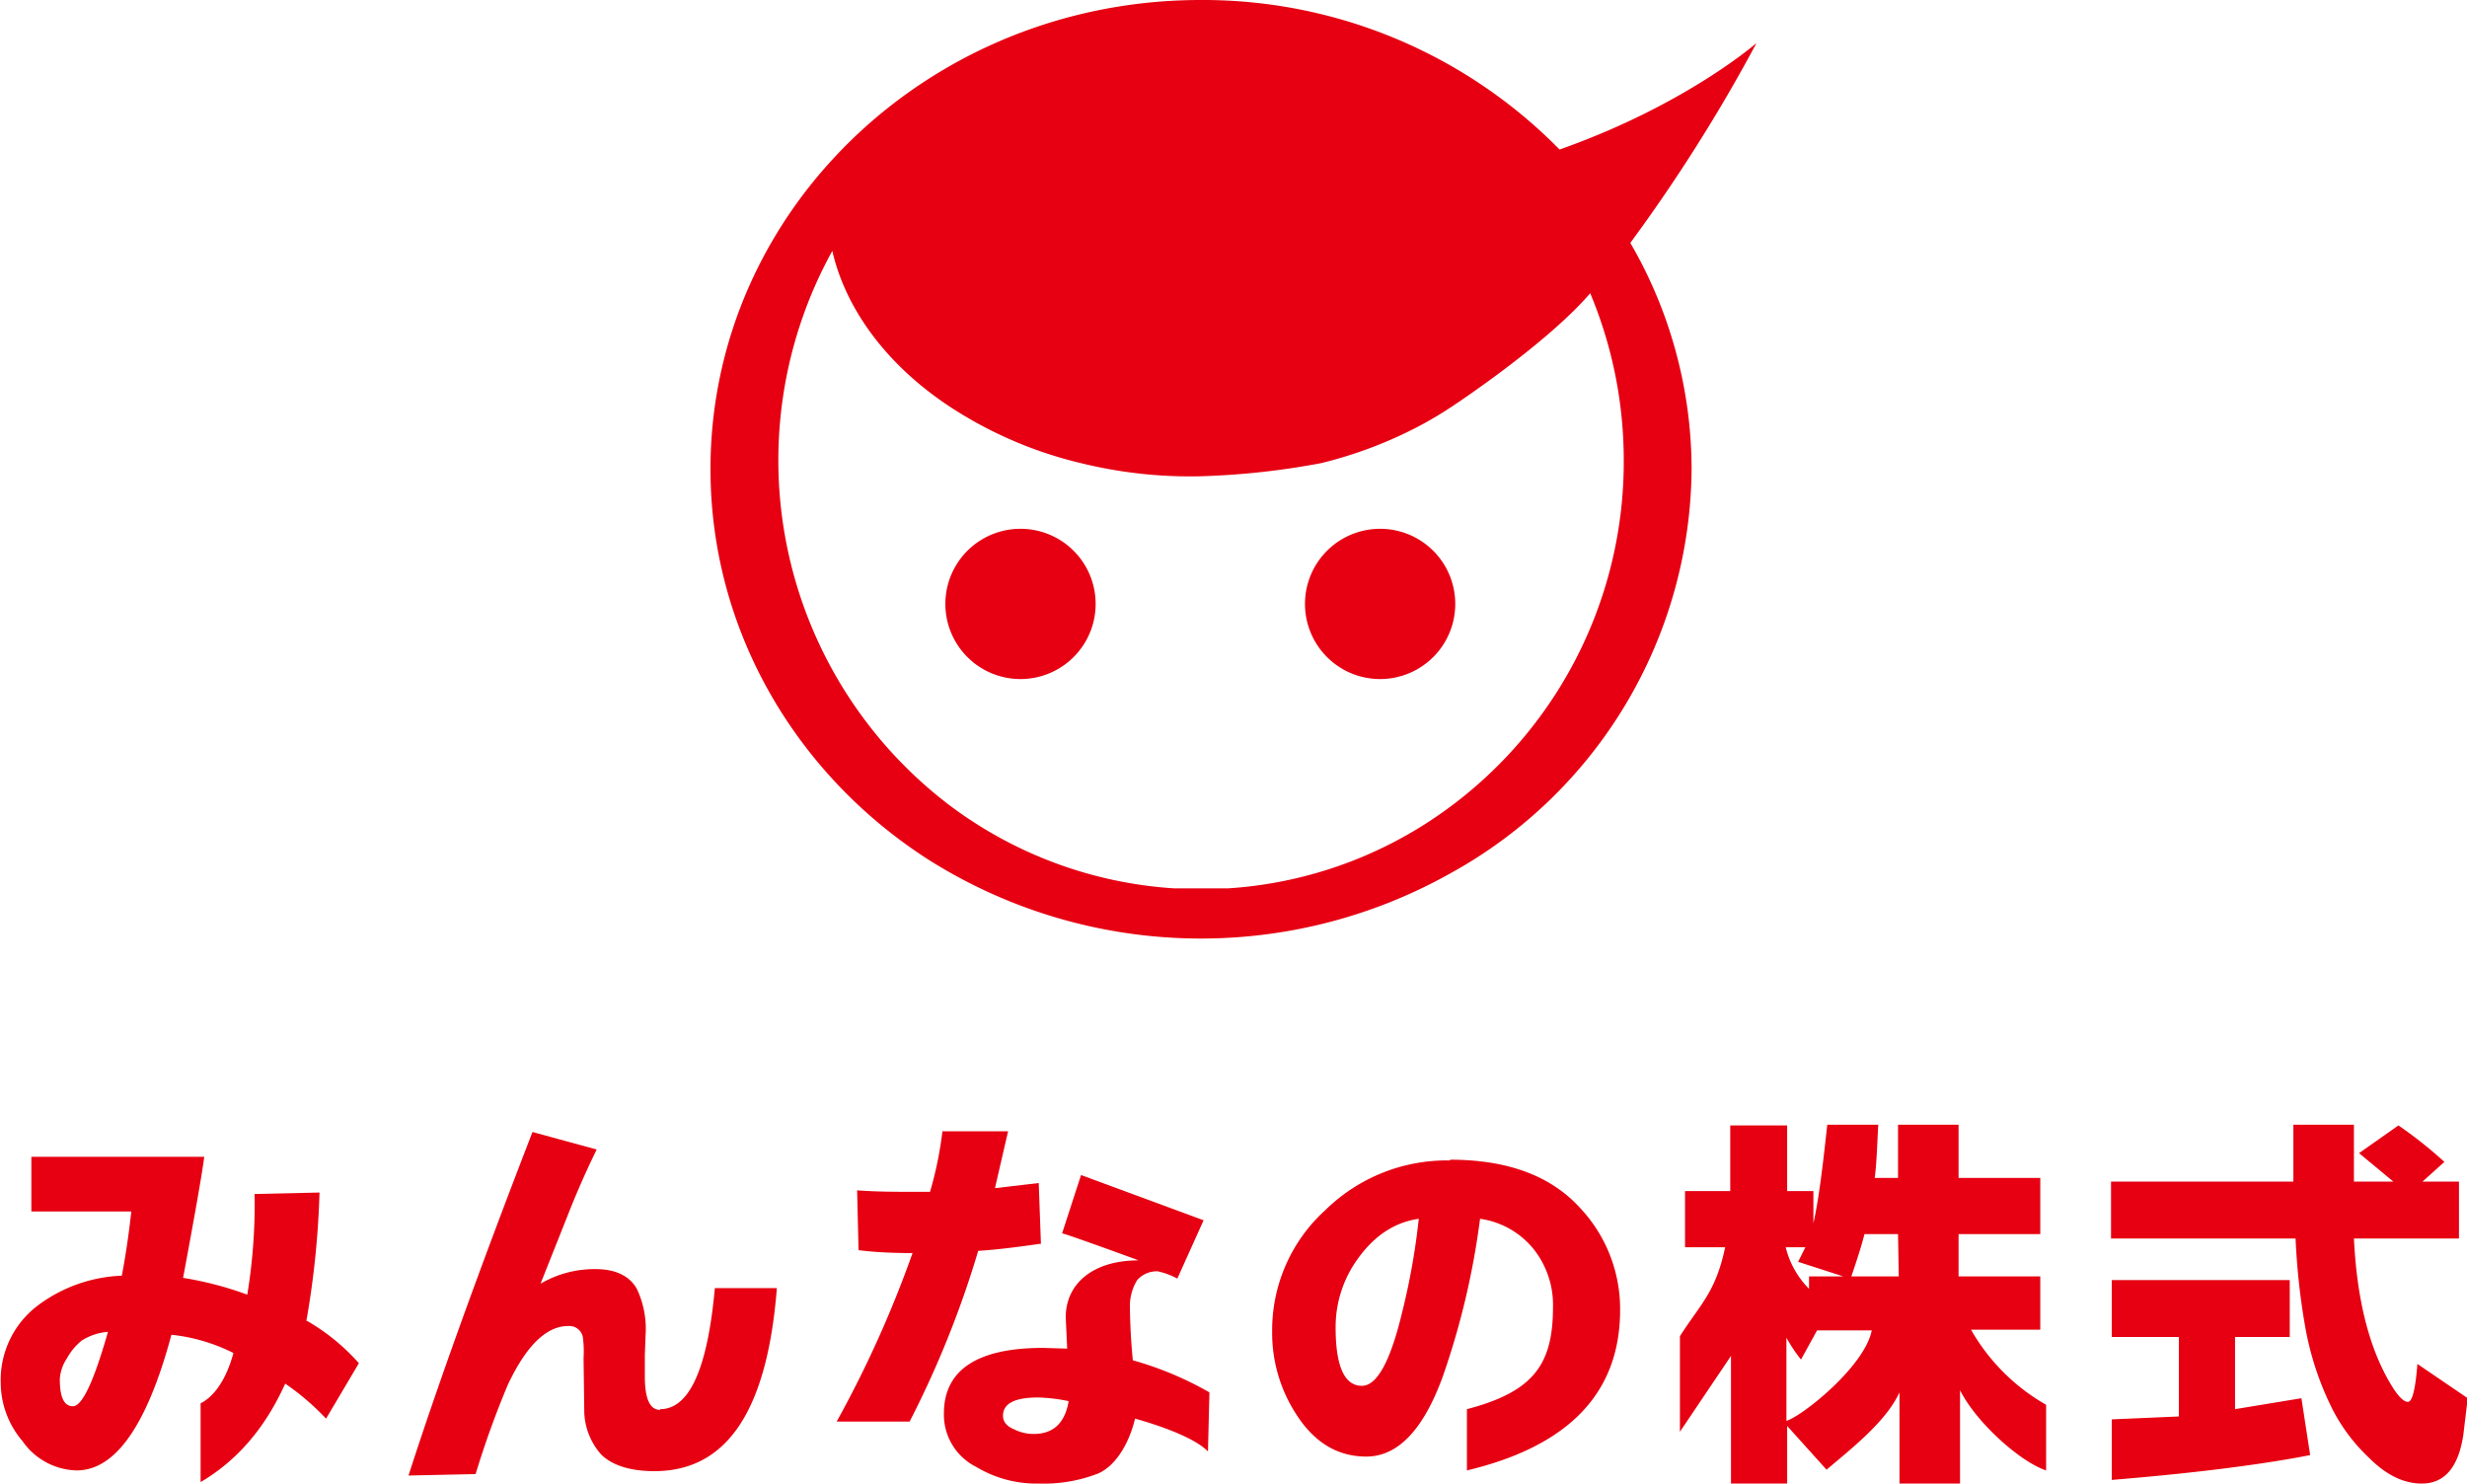
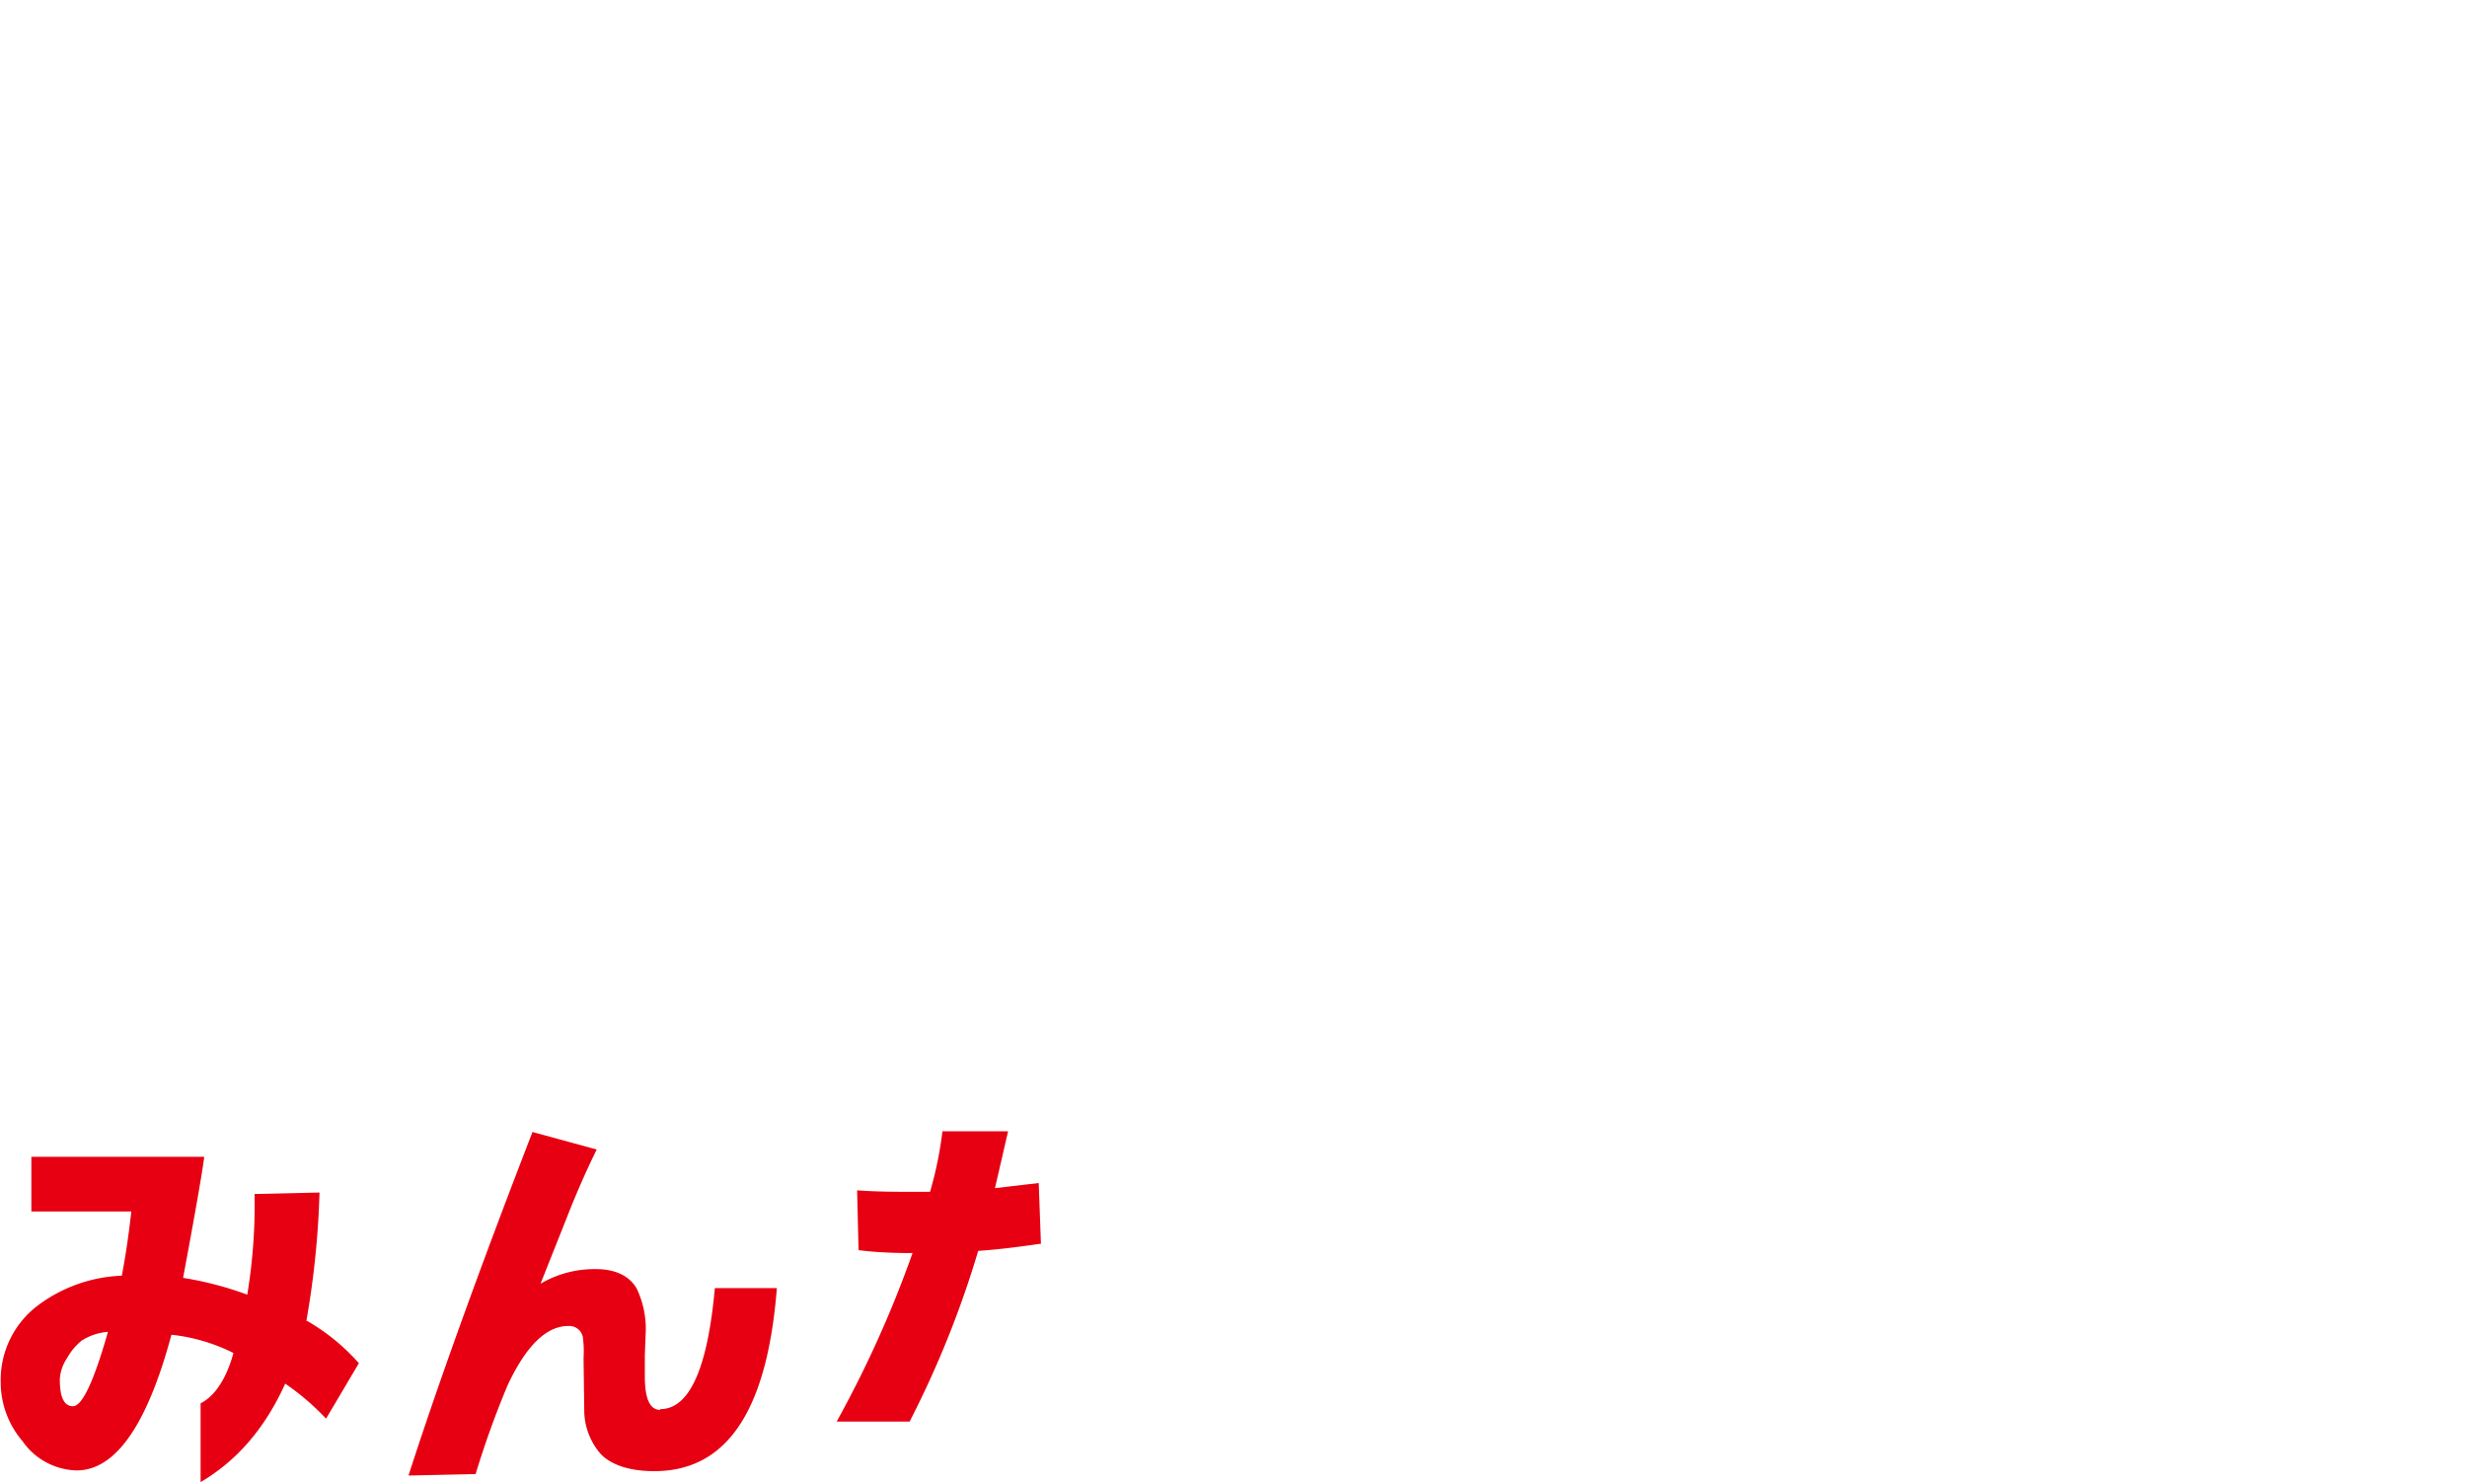
<svg xmlns="http://www.w3.org/2000/svg" viewBox="0 0 338.2 203.4">
  <defs>
    <style>.cls-1{fill:#e60012}</style>
  </defs>
  <path d="M298 379.3a120.6 120.6 0 001.8-17.6l-8.9.2a76.3 76.3 0 01-1 13.8 47 47 0 00-8.8-2.3q2.5-13.4 2.9-16.6h-23.7v7.5H274q-.5 4.6-1.3 8.8a20.5 20.5 0 00-11.4 4 12.8 12.8 0 00-5.2 10.7 12.4 12.4 0 003 8 9.3 9.3 0 007.4 4q8 0 13-18.6a24.7 24.7 0 018.5 2.5c-.8 3-2.3 5.8-4.5 6.9v10.8q7.5-4.4 11.6-13.5a34.5 34.5 0 015.6 4.8l4.5-7.6a28.5 28.5 0 00-7.1-5.8zM266 391c-1.2 0-1.8-1.2-1.8-3.7a5.7 5.7 0 011-2.9 8 8 0 012-2.4 7.8 7.8 0 013.6-1.2Q267.9 391 266 391zM346.5 391.5c-1.4 0-2.1-1.5-2.1-4.6V384l.1-2.7a12.8 12.8 0 00-1.2-6.4c-1-1.8-3-2.7-5.6-2.7a14.6 14.6 0 00-7.6 2l3.7-9.3a121 121 0 014-9.1l-8.8-2.4c-5.5 14.2-12.1 31.9-17 47.1l9.2-.2a125.6 125.6 0 014.4-12.2q3.8-8.1 8.3-8.1a1.9 1.9 0 012 1.5 14.8 14.8 0 01.1 2.9l.1 7.5a9.2 9.2 0 002.3 5.7c1.5 1.5 4 2.3 7.3 2.3 9.3 0 15.4-7.2 16.8-25.1H354q-1.5 16.6-7.5 16.6zM398.7 368.7l-.3-8.3-6 .7 1.8-7.8h-9a51.4 51.4 0 01-1.7 8.3H381c-2.3 0-4.8 0-7.5-.2l.2 8.2c2.3.3 4.8.4 7.4.4a153 153 0 01-10.4 23.1h10a135.8 135.8 0 009.4-23.4c3-.2 5.9-.6 8.7-1z" class="cls-1" transform="translate(-256 -198.2)" />
-   <path d="M410.9 377.4a6.7 6.7 0 011-3.7 3.6 3.6 0 012.8-1.2 10 10 0 012.7 1l3.6-8-16.8-6.2-2.6 8c.4 0 10.5 3.7 10.5 3.7-6.4 0-10 3.3-10 7.8l.2 4.3-3.3-.1c-9 0-13.6 3-13.6 9a8 8 0 004.4 7.3 16 16 0 008.6 2.3 20.6 20.6 0 008.2-1.4c2.6-1.2 4.3-4.5 5-7.5 0 0 7.6 2 10 4.5l.2-8.1a46.1 46.1 0 00-10.5-4.4 82 82 0 01-.4-7.3zm-13.1 17.4a5.9 5.9 0 01-2.7-.6c-1-.4-1.6-1-1.6-1.9q0-2.5 4.8-2.5a23.3 23.3 0 014.2.5c-.5 3-2.1 4.5-4.8 4.5zM454.8 357.3a23.8 23.8 0 00-17.1 6.8 22.2 22.2 0 00-7.3 16.7 20.4 20.4 0 003.3 11.3q3.7 5.8 9.6 5.8 6.5 0 10.5-11a106.9 106.9 0 005.1-21.6 11.5 11.5 0 017.3 4.1 12.3 12.3 0 012.7 8c0 7.8-2.6 11.6-11.8 14v8.4q21-5 21-22a20.2 20.2 0 00-5.5-14q-6-6.6-17.8-6.6zm-6.6 20.9q-2.4 10-5.5 10c-2.4 0-3.6-2.7-3.6-8a15.9 15.9 0 013.1-9.5q3.4-4.7 8.3-5.4a94.5 94.5 0 01-2.3 12.9zM526.1 380.5h9.6v-7.3h-11.2v-5.8h11.2v-7.7h-11.2v-7.3h-8.3v7.3H513c.3-2 .4-6.3.5-7.3h-7c-.5 4.6-1.1 10-1.9 13.5v-4.4h-3.6v-9h-7.8v9H487v7.7h5.5c-1.3 6.2-3.4 7.8-6.2 12.2v13.1l7-10.4v17.5h7.7v-7.9l5.4 6c3.8-3.2 8.2-6.7 10-10.6v12.5h8.3v-12.8c2.2 4.4 8.2 9.8 11.8 11v-9a27.6 27.6 0 01-10.3-10.3zm-22.6-11.3l-1 2 6.2 2H504v1.7a12.2 12.2 0 01-3.2-5.7zm-2.6 23.8v-11.4a21 21 0 002 3l2.2-4h7.5c-1 5-9.6 11.8-11.7 12.4zm15.4-19.8h-6.5q1.3-3.8 1.8-5.8h4.6zM562.4 391.4v-9.9h7.5v-7.8h-24.4v7.8h9.2v10.9l-9.2.4v8.3c8.6-.7 19-1.8 27.2-3.4l-1.2-7.8-9.1 1.5z" class="cls-1" transform="translate(-256 -198.2)" />
-   <path d="M587.4 385.2q-.4 5.2-1.3 5.2c-.6 0-1.4-.8-2.4-2.5q-4.4-7.4-5-19.9h14.4v-7.8h-5l3-2.7a58.2 58.2 0 00-6.3-5l-5.4 3.8 4.7 3.9h-5.4v-7.8h-8.3v7.8h-25v7.8h25.3a93.2 93.2 0 001.3 12 41.2 41.2 0 003.8 11.5 24.5 24.5 0 005 6.6c2.4 2.4 4.8 3.5 7.2 3.5q4.7 0 5.7-6.7l.6-5zM437.1 261.6c0 .4 0 .2 0 0zM396 270.7a10.3 10.3 0 1010.2 10.2 10.3 10.3 0 00-10.2-10.2zM445.2 270.7a10.3 10.3 0 1010.3 10.2 10.3 10.3 0 00-10.3-10.2z" class="cls-1" transform="translate(-256 -198.2)" />
-   <path d="M496.8 204.1s-9.7 8.5-27 14.6a68.5 68.5 0 00-49.2-20.5c-37.1 0-67.2 28.8-67.2 64.3 0 22.4 12 42.2 30.1 53.7a69.9 69.9 0 0071.4 1.7 63.8 63.8 0 0033-55.4 61.9 61.9 0 00-8.4-31 225.3 225.3 0 0017.3-27.4zm-18.2 57.2a58.9 58.9 0 01-25.6 48.8 57.1 57.1 0 01-28.7 9.9H417a57.3 57.3 0 01-31.1-11.6 59.4 59.4 0 01-15.8-75.8c2 8.7 8.4 16.7 17.6 22.3a56.5 56.5 0 0016.5 6.8 62.4 62.4 0 0016.3 1.8 105.4 105.4 0 0016.6-1.8c0-.4 0-.2 0 0a59 59 0 0013.1-4.9 52.3 52.3 0 005.2-3.1s12.7-8.4 18.6-15.3a59.3 59.3 0 014.6 23z" class="cls-1" transform="translate(-256 -198.2)" />
</svg>